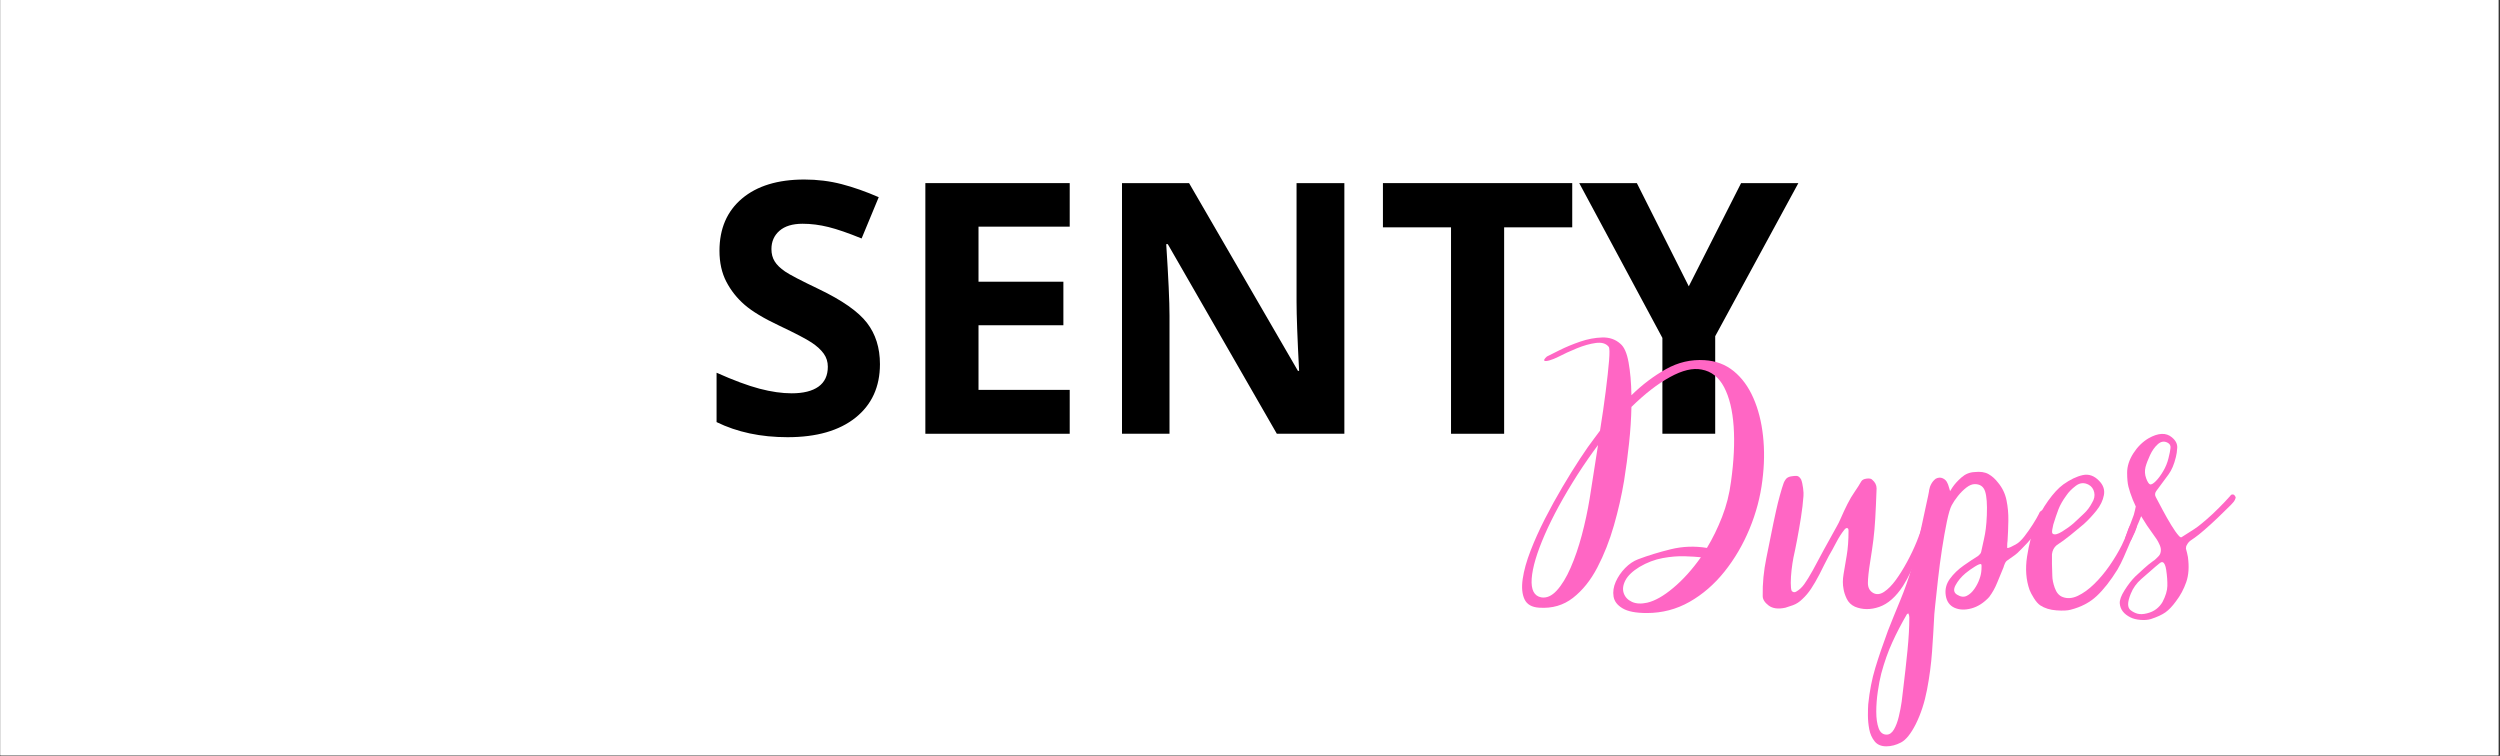
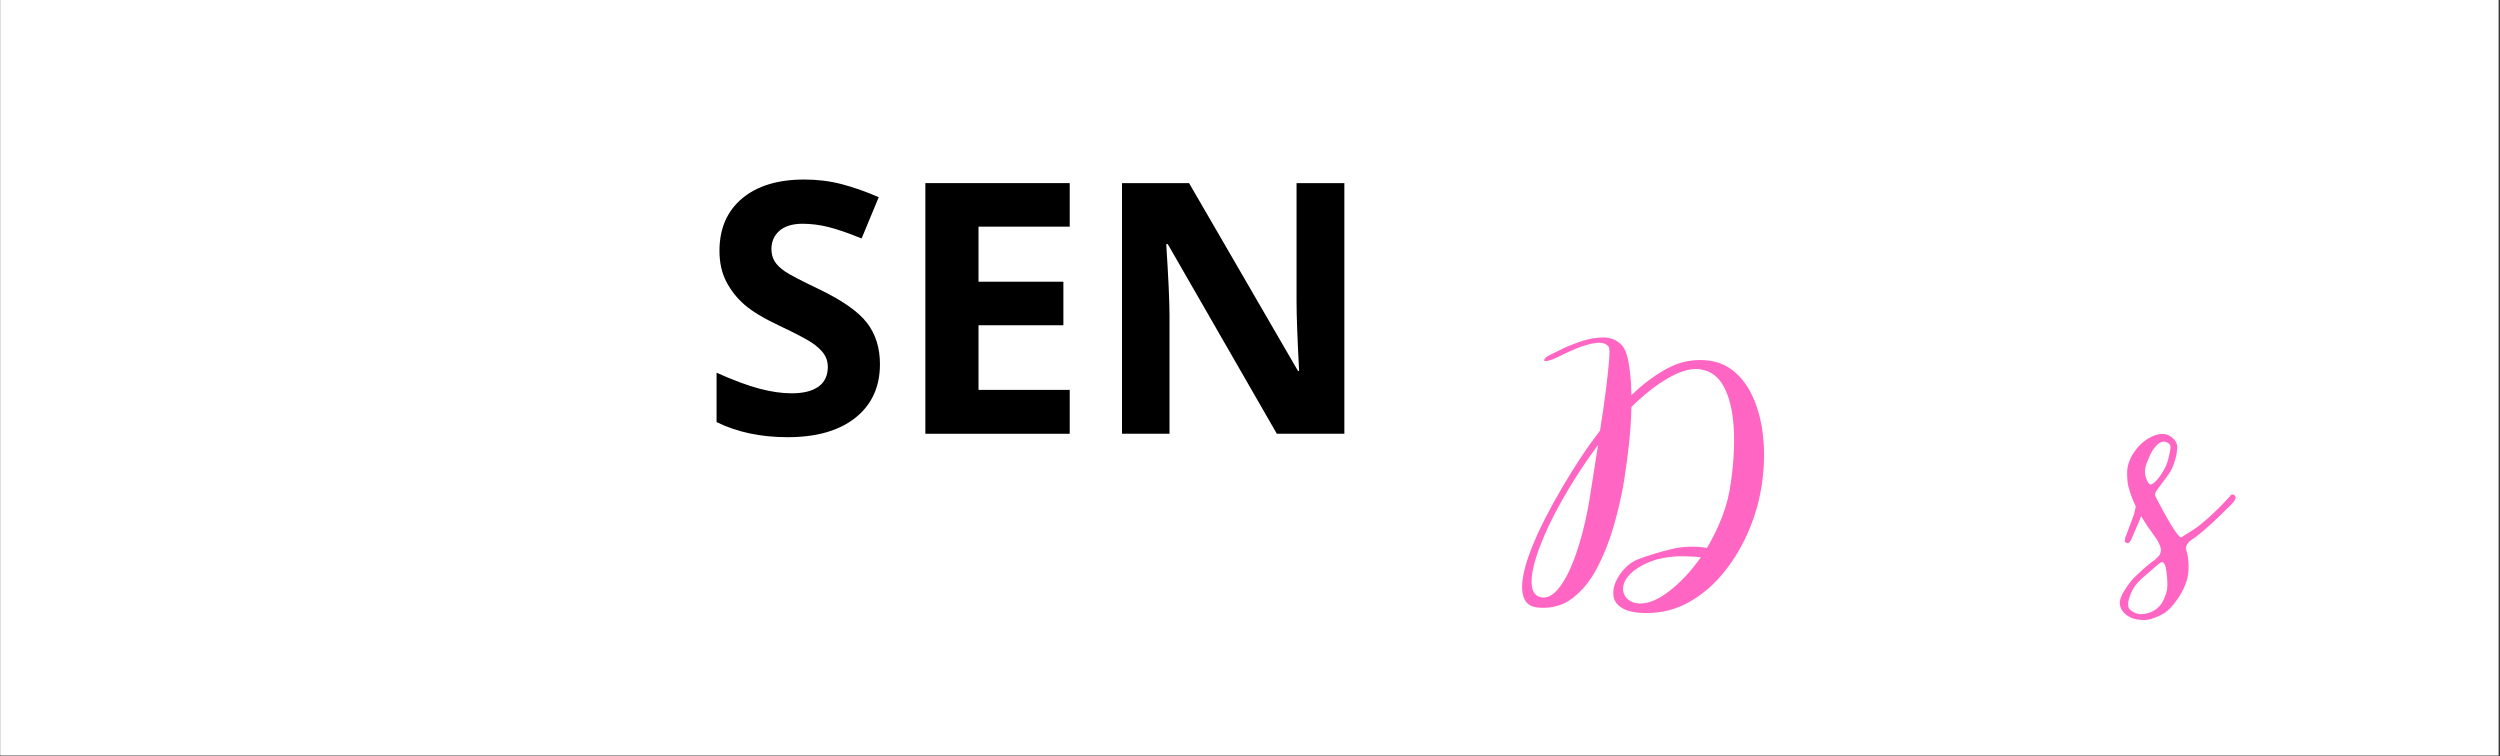
<svg xmlns="http://www.w3.org/2000/svg" version="1.0" preserveAspectRatio="xMidYMid meet" height="413" viewBox="0 0 1024.5 309.75" zoomAndPan="magnify" width="1366">
  <rect x="0" y="0" width="1024.5" height="309.75" fill="#333333" stroke="none" />
  <defs>
    <g />
    <clipPath id="365c34b0f0">
      <path clip-rule="nonzero" d="M 0.164 0 L 1023.836 0 L 1023.836 309.5 L 0.164 309.5 Z M 0.164 0" />
    </clipPath>
  </defs>
  <g clip-path="url(#365c34b0f0)">
    <path fill-rule="nonzero" fill-opacity="1" d="M 0.164 0 L 1023.836 0 L 1023.836 309.5 L 0.164 309.5 Z M 0.164 0" fill="#ffffff" />
    <path fill-rule="nonzero" fill-opacity="1" d="M 0.164 0 L 1023.836 0 L 1023.836 309.5 L 0.164 309.5 Z M 0.164 0" fill="#ffffff" />
  </g>
  <g fill-opacity="1" fill="#000000">
    <g transform="translate(287.041, 177.757)">
      <g>
        <path d="M 73.562 -28.531 C 73.562 -19.25 70.223 -11.938 63.547 -6.594 C 56.867 -1.258 47.582 1.406 35.688 1.406 C 24.727 1.406 15.035 -0.656 6.609 -4.781 L 6.609 -25.016 C 13.535 -21.922 19.398 -19.738 24.203 -18.469 C 29.004 -17.207 33.395 -16.578 37.375 -16.578 C 42.156 -16.578 45.82 -17.488 48.375 -19.312 C 50.926 -21.145 52.203 -23.863 52.203 -27.469 C 52.203 -29.488 51.641 -31.281 50.516 -32.844 C 49.391 -34.414 47.738 -35.926 45.562 -37.375 C 43.383 -38.832 38.945 -41.148 32.25 -44.328 C 25.969 -47.285 21.258 -50.117 18.125 -52.828 C 14.988 -55.547 12.484 -58.707 10.609 -62.312 C 8.734 -65.926 7.797 -70.145 7.797 -74.969 C 7.797 -84.051 10.875 -91.191 17.031 -96.391 C 23.195 -101.586 31.711 -104.188 42.578 -104.188 C 47.922 -104.188 53.016 -103.555 57.859 -102.297 C 62.703 -101.035 67.77 -99.254 73.062 -96.953 L 66.047 -80.031 C 60.566 -82.27 56.035 -83.832 52.453 -84.719 C 48.867 -85.613 45.344 -86.062 41.875 -86.062 C 37.75 -86.062 34.586 -85.102 32.391 -83.188 C 30.191 -81.27 29.094 -78.766 29.094 -75.672 C 29.094 -73.742 29.535 -72.066 30.422 -70.641 C 31.305 -69.211 32.723 -67.832 34.672 -66.5 C 36.617 -65.164 41.223 -62.766 48.484 -59.297 C 58.078 -54.703 64.656 -50.098 68.219 -45.484 C 71.781 -40.879 73.562 -35.227 73.562 -28.531 Z M 73.562 -28.531" />
      </g>
    </g>
    <g transform="translate(366.29, 177.757)">
      <g>
        <path d="M 72.078 0 L 12.922 0 L 12.922 -102.719 L 72.078 -102.719 L 72.078 -84.875 L 34.703 -84.875 L 34.703 -62.312 L 69.484 -62.312 L 69.484 -44.469 L 34.703 -44.469 L 34.703 -17.984 L 72.078 -17.984 Z M 72.078 0" />
      </g>
    </g>
    <g transform="translate(446.873, 177.757)">
      <g>
        <path d="M 104.047 0 L 76.375 0 L 31.688 -77.703 L 31.047 -77.703 C 31.941 -63.984 32.391 -54.195 32.391 -48.344 L 32.391 0 L 12.922 0 L 12.922 -102.719 L 40.406 -102.719 L 85.016 -25.781 L 85.5 -25.781 C 84.801 -39.133 84.453 -48.57 84.453 -54.094 L 84.453 -102.719 L 104.047 -102.719 Z M 104.047 0" />
      </g>
    </g>
    <g transform="translate(563.849, 177.757)">
      <g>
-         <path d="M 52.547 0 L 30.781 0 L 30.781 -84.594 L 2.875 -84.594 L 2.875 -102.719 L 80.453 -102.719 L 80.453 -84.594 L 52.547 -84.594 Z M 52.547 0" />
-       </g>
+         </g>
    </g>
    <g transform="translate(647.172, 177.757)">
      <g>
-         <path d="M 44.891 -60.422 L 66.328 -102.719 L 89.797 -102.719 L 55.719 -39.984 L 55.719 0 L 34.078 0 L 34.078 -39.281 L 0 -102.719 L 23.609 -102.719 Z M 44.891 -60.422" />
-       </g>
+         </g>
    </g>
  </g>
  <g fill-opacity="1" fill="#ff66c4">
    <g transform="translate(625.578, 249.174)">
      <g>
        <path d="M 72.969 -101.578 C 77.613 -101.297 81.602 -99.785 84.938 -97.047 C 88.27 -94.316 90.938 -90.672 92.938 -86.109 C 94.945 -81.547 96.27 -76.363 96.906 -70.562 C 97.551 -64.77 97.461 -58.68 96.641 -52.297 C 95.816 -45.535 94.062 -38.914 91.375 -32.438 C 88.688 -25.957 85.266 -20.117 81.109 -14.922 C 76.953 -9.723 72.18 -5.594 66.797 -2.531 C 61.41 0.52 55.57 2.047 49.281 2.047 C 44.812 2.047 41.504 1.406 39.359 0.125 C 37.211 -1.145 35.977 -2.758 35.656 -4.719 C 35.344 -6.688 35.641 -8.695 36.547 -10.75 C 37.461 -12.801 38.738 -14.672 40.375 -16.359 C 42.02 -18.047 43.801 -19.254 45.719 -19.984 C 49.82 -21.535 54.289 -22.906 59.125 -24.094 C 63.969 -25.281 68.898 -25.461 73.922 -24.641 C 76.297 -28.566 78.367 -32.812 80.141 -37.375 C 81.922 -41.938 83.133 -46.727 83.781 -51.75 C 84.969 -60.227 85.332 -67.773 84.875 -74.391 C 84.414 -81.016 83.113 -86.379 80.969 -90.484 C 78.82 -94.586 75.742 -97.004 71.734 -97.734 C 68.172 -98.461 63.859 -97.438 58.797 -94.656 C 53.734 -91.875 48.461 -87.789 42.984 -82.406 C 42.891 -77.664 42.566 -72.719 42.016 -67.562 C 41.473 -62.406 40.789 -57.27 39.969 -52.156 C 38.969 -46.133 37.578 -40.02 35.797 -33.812 C 34.016 -27.602 31.754 -21.875 29.016 -16.625 C 26.285 -11.383 22.957 -7.234 19.031 -4.172 C 15.102 -1.117 10.492 0.223 5.203 -0.141 C 2.191 -0.316 0.188 -1.453 -0.812 -3.547 C -1.82 -5.648 -2.078 -8.438 -1.578 -11.906 C -1.078 -15.375 -0.004 -19.227 1.641 -23.469 C 3.285 -27.719 5.25 -32.078 7.531 -36.547 C 9.812 -41.016 12.207 -45.367 14.719 -49.609 C 17.227 -53.859 19.625 -57.719 21.906 -61.188 C 24.188 -64.656 26.102 -67.395 27.656 -69.406 L 30.109 -72.688 C 31.023 -78.344 31.801 -83.703 32.438 -88.766 C 33.082 -93.836 33.539 -98.035 33.812 -101.359 C 34.082 -104.691 34.035 -106.586 33.672 -107.047 C 32.578 -108.422 30.82 -108.945 28.406 -108.625 C 25.988 -108.301 23.383 -107.566 20.594 -106.422 C 17.812 -105.285 15.281 -104.125 13 -102.938 C 11.727 -102.301 10.539 -101.82 9.438 -101.5 C 8.344 -101.188 7.633 -101.141 7.312 -101.359 C 7 -101.586 7.344 -102.16 8.344 -103.078 C 9.445 -103.629 11.227 -104.52 13.688 -105.75 C 16.156 -106.977 18.914 -108.117 21.969 -109.172 C 25.031 -110.223 28.039 -110.789 31 -110.875 C 33.969 -110.969 36.457 -110.102 38.469 -108.281 C 40.02 -107 41.133 -104.461 41.812 -100.672 C 42.5 -96.891 42.891 -92.398 42.984 -87.203 C 47.359 -91.492 52.055 -95.051 57.078 -97.875 C 62.098 -100.707 67.395 -101.941 72.969 -101.578 Z M 6.016 -4.375 C 8.211 -4.008 10.336 -4.945 12.391 -7.188 C 14.441 -9.426 16.332 -12.531 18.062 -16.5 C 19.801 -20.469 21.332 -24.938 22.656 -29.906 C 23.977 -34.883 25.051 -39.883 25.875 -44.906 L 29.297 -66.797 C 26.555 -63.148 23.77 -59.133 20.938 -54.75 C 15.188 -45.719 10.691 -37.484 7.453 -30.047 C 4.211 -22.609 2.43 -16.609 2.109 -12.047 C 1.797 -7.484 3.098 -4.926 6.016 -4.375 Z M 49.422 -2.188 C 52.609 -2.914 56.188 -4.945 60.156 -8.281 C 64.133 -11.613 67.898 -15.789 71.453 -20.812 C 69.816 -20.988 67.602 -21.125 64.812 -21.219 C 62.031 -21.312 59.02 -21.062 55.781 -20.469 C 52.539 -19.875 49.367 -18.664 46.266 -16.844 C 43.441 -15.102 41.523 -13.273 40.516 -11.359 C 39.516 -9.441 39.285 -7.688 39.828 -6.094 C 40.379 -4.5 41.5 -3.312 43.188 -2.531 C 44.875 -1.758 46.953 -1.645 49.422 -2.188 Z M 49.422 -2.188" />
      </g>
    </g>
  </g>
  <g fill-opacity="1" fill="#ff66c4">
    <g transform="translate(722.216, 249.174)">
      <g>
-         <path d="M 37.922 -0.547 C 36.367 -1.273 35.25 -2.367 34.562 -3.828 C 33.875 -5.285 33.441 -6.609 33.266 -7.797 C 32.898 -9.629 32.898 -11.641 33.266 -13.828 C 33.629 -16.016 34.062 -18.566 34.562 -21.484 C 35.062 -24.41 35.312 -27.789 35.312 -31.625 C 35.312 -32.258 35.176 -32.625 34.906 -32.719 C 34.539 -32.895 34.129 -32.711 33.672 -32.172 C 32.484 -30.711 31.344 -28.93 30.25 -26.828 C 29.156 -24.734 28.148 -22.91 27.234 -21.359 C 26.422 -19.805 25.758 -18.523 25.25 -17.516 C 24.75 -16.516 24.133 -15.285 23.406 -13.828 C 22.219 -11.547 21.078 -9.582 19.984 -7.938 C 18.891 -6.289 17.703 -4.879 16.422 -3.703 C 15.234 -2.516 13.93 -1.664 12.516 -1.156 C 11.109 -0.656 10.086 -0.316 9.453 -0.141 C 6.523 0.504 4.238 0.211 2.594 -1.016 C 0.957 -2.254 0.141 -3.555 0.141 -4.922 C 0.047 -10.035 0.547 -15.238 1.641 -20.531 C 2.734 -25.82 3.691 -30.566 4.516 -34.766 C 4.785 -36.047 5.148 -37.734 5.609 -39.828 C 6.066 -41.93 6.594 -44.055 7.188 -46.203 C 7.781 -48.348 8.305 -50.055 8.766 -51.328 C 8.941 -51.785 9.234 -52.285 9.641 -52.828 C 10.055 -53.379 10.723 -53.75 11.641 -53.938 C 12.641 -54.113 13.457 -54.18 14.094 -54.141 C 14.738 -54.098 15.332 -53.617 15.875 -52.703 C 16.238 -51.785 16.508 -50.598 16.688 -49.141 C 16.875 -47.68 16.926 -46.586 16.844 -45.859 C 16.656 -43.211 16.312 -40.289 15.812 -37.094 C 15.312 -33.906 14.785 -30.875 14.234 -28 C 13.691 -25.125 13.191 -22.68 12.734 -20.672 C 12.453 -19.211 12.195 -17.523 11.969 -15.609 C 11.75 -13.691 11.641 -11.91 11.641 -10.266 C 11.641 -8.617 11.773 -7.523 12.047 -6.984 C 12.598 -6.43 13.191 -6.336 13.828 -6.703 C 15.109 -7.43 16.223 -8.457 17.172 -9.781 C 18.129 -11.102 19.297 -13 20.672 -15.469 C 21.766 -17.562 23.27 -20.363 25.188 -23.875 C 27.102 -27.395 28.883 -30.613 30.531 -33.531 C 30.988 -34.27 31.582 -35.484 32.312 -37.172 C 33.039 -38.859 33.883 -40.66 34.844 -42.578 C 35.801 -44.492 36.828 -46.227 37.922 -47.781 C 38.379 -48.414 38.832 -49.098 39.281 -49.828 C 39.738 -50.555 40.148 -51.238 40.516 -51.875 C 40.879 -52.52 41.629 -52.91 42.766 -53.047 C 43.91 -53.18 44.664 -53.02 45.031 -52.562 C 46.219 -51.562 46.812 -50.375 46.812 -49 C 46.633 -43.988 46.453 -39.906 46.266 -36.75 C 46.086 -33.602 45.836 -30.727 45.516 -28.125 C 45.191 -25.531 44.758 -22.547 44.219 -19.172 C 43.57 -15.148 43.25 -12.18 43.25 -10.266 C 43.25 -8.348 43.984 -6.977 45.453 -6.156 C 46.816 -5.426 48.297 -5.586 49.891 -6.641 C 51.492 -7.691 53.094 -9.312 54.688 -11.5 C 56.281 -13.688 57.828 -16.172 59.328 -18.953 C 60.836 -21.742 62.141 -24.484 63.234 -27.172 C 64.336 -29.867 65.16 -32.172 65.703 -34.078 C 65.984 -35.266 66.531 -36.27 67.344 -37.094 C 67.531 -37.188 67.805 -37.188 68.172 -37.094 C 68.805 -37.094 69.125 -36.727 69.125 -36 C 69.039 -35.27 68.859 -34.562 68.578 -33.875 C 68.305 -33.195 68.078 -32.535 67.891 -31.891 C 67.805 -31.617 67.441 -30.613 66.797 -28.875 C 66.16 -27.145 65.336 -25.07 64.328 -22.656 C 63.328 -20.238 62.234 -17.797 61.047 -15.328 C 59.867 -12.867 58.727 -10.77 57.625 -9.031 C 54.707 -4.562 51.469 -1.707 47.906 -0.469 C 44.352 0.758 41.023 0.734 37.922 -0.547 Z M 37.922 -0.547" />
-       </g>
+         </g>
    </g>
  </g>
  <g fill-opacity="1" fill="#ff66c4">
    <g transform="translate(784.771, 249.174)">
      <g>
-         <path d="M -11.766 56.672 C -13.867 56.672 -15.469 55.984 -16.562 54.609 C -17.656 53.242 -18.383 51.602 -18.75 49.688 C -19.113 47.77 -19.297 45.852 -19.297 43.938 C -19.297 42.02 -19.254 40.516 -19.172 39.422 C -18.617 34.035 -17.656 29.082 -16.281 24.562 C -14.914 20.051 -13.188 14.969 -11.094 9.312 C -9.625 5.57 -7.953 1.441 -6.078 -3.078 C -4.211 -7.598 -2.688 -11.91 -1.5 -16.016 C -0.957 -18.023 -0.344 -20.422 0.344 -23.203 C 1.031 -25.984 1.691 -28.859 2.328 -31.828 C 2.961 -34.797 3.551 -37.535 4.094 -40.047 C 4.645 -42.555 5.082 -44.582 5.406 -46.125 C 5.727 -47.676 5.844 -48.363 5.75 -48.188 C 5.926 -49.188 6.242 -50.098 6.703 -50.922 C 7.16 -51.742 7.754 -52.43 8.484 -52.984 C 9.492 -53.523 10.453 -53.586 11.359 -53.172 C 12.273 -52.766 12.914 -52.109 13.281 -51.203 C 13.457 -50.922 13.68 -50.301 13.953 -49.344 C 14.234 -48.383 14.375 -47.906 14.375 -47.906 L 15.328 -49.422 C 16.242 -50.785 17.477 -52.148 19.031 -53.516 C 20.582 -54.891 22.359 -55.625 24.359 -55.719 C 26.734 -55.988 28.648 -55.711 30.109 -54.891 C 31.578 -54.066 32.898 -52.879 34.078 -51.328 C 35.816 -49.234 36.957 -46.836 37.5 -44.141 C 38.051 -41.453 38.301 -38.672 38.25 -35.797 C 38.207 -32.922 38.098 -30.16 37.922 -27.516 C 37.828 -26.879 37.781 -26.238 37.781 -25.594 C 37.781 -24.957 37.781 -24.641 37.781 -24.641 C 37.969 -24.547 38.379 -24.633 39.016 -24.906 C 39.648 -25.188 40.379 -25.555 41.203 -26.016 C 42.391 -26.648 43.598 -27.766 44.828 -29.359 C 46.066 -30.961 47.234 -32.629 48.328 -34.359 C 49.422 -36.086 50.238 -37.504 50.781 -38.609 C 50.969 -39.242 51.359 -39.695 51.953 -39.969 C 52.547 -40.238 53.023 -40.285 53.391 -40.109 C 54.023 -39.836 54.18 -39.266 53.859 -38.391 C 53.547 -37.523 53.254 -36.957 52.984 -36.688 C 52.609 -35.957 51.758 -34.492 50.438 -32.297 C 49.113 -30.109 46.859 -27.422 43.672 -24.234 C 42.484 -22.953 41.344 -21.945 40.25 -21.219 C 39.156 -20.488 38.379 -19.941 37.922 -19.578 C 37.461 -19.305 37.094 -18.848 36.812 -18.203 C 36.539 -17.566 36.363 -17.066 36.281 -16.703 C 35.457 -14.785 34.609 -12.727 33.734 -10.531 C 32.867 -8.344 31.754 -6.336 30.391 -4.516 C 28.203 -2.141 25.785 -0.586 23.141 0.141 C 20.492 0.867 18.164 0.781 16.156 -0.125 C 14.145 -1.039 12.957 -2.734 12.594 -5.203 C 12.227 -7.66 12.797 -9.914 14.297 -11.969 C 15.805 -14.031 17.703 -15.859 19.984 -17.453 C 22.266 -19.047 24.227 -20.348 25.875 -21.359 C 26.145 -21.629 26.395 -21.879 26.625 -22.109 C 26.852 -22.336 27.016 -22.633 27.109 -23 C 27.555 -25.094 27.941 -26.848 28.266 -28.266 C 28.586 -29.68 28.836 -31.117 29.016 -32.578 C 29.203 -34.035 29.344 -35.863 29.438 -38.062 C 29.613 -42.531 29.379 -45.766 28.734 -47.766 C 28.098 -49.773 26.688 -50.781 24.5 -50.781 C 23.406 -50.781 22.242 -50.301 21.016 -49.344 C 19.785 -48.383 18.645 -47.242 17.594 -45.922 C 16.539 -44.598 15.695 -43.344 15.062 -42.156 C 14.414 -40.969 13.75 -38.734 13.062 -35.453 C 12.383 -32.172 11.723 -28.453 11.078 -24.297 C 10.441 -20.141 9.895 -16.008 9.438 -11.906 C 8.988 -7.801 8.602 -4.242 8.281 -1.234 C 7.957 1.773 7.797 3.738 7.797 4.656 C 7.617 8.301 7.348 12.703 6.984 17.859 C 6.617 23.016 5.93 28.219 4.922 33.469 C 3.922 38.719 2.375 43.441 0.281 47.641 C -1.727 51.566 -3.738 54.051 -5.75 55.094 C -7.758 56.145 -9.766 56.672 -11.766 56.672 Z M 17.25 -5.469 C 18.707 -4.562 20.031 -4.406 21.219 -5 C 22.406 -5.594 23.453 -6.551 24.359 -7.875 C 25.273 -9.195 25.961 -10.539 26.422 -11.906 C 26.879 -13.094 27.148 -14.367 27.234 -15.734 C 27.328 -17.109 27.285 -17.844 27.109 -17.938 C 26.828 -18.207 25.957 -17.883 24.5 -16.969 C 23.039 -16.062 21.766 -15.148 20.672 -14.234 C 18.93 -12.773 17.582 -11.156 16.625 -9.375 C 15.664 -7.594 15.875 -6.289 17.25 -5.469 Z M -11.641 51.875 C -10.453 51.875 -9.445 51.164 -8.625 49.75 C -7.801 48.344 -7.141 46.586 -6.641 44.484 C -6.141 42.391 -5.75 40.359 -5.469 38.391 C -5.195 36.43 -5.016 34.906 -4.922 33.812 C -4.191 27.883 -3.578 22.383 -3.078 17.312 C -2.578 12.25 -2.328 7.754 -2.328 3.828 C -2.328 3.285 -2.461 2.738 -2.734 2.188 L -3.281 2.469 C -5.562 6.383 -7.566 10.238 -9.297 14.031 C -11.035 17.82 -12.547 22.086 -13.828 26.828 C -14.367 28.93 -14.844 31.395 -15.25 34.219 C -15.664 37.051 -15.875 39.812 -15.875 42.5 C -15.875 45.195 -15.555 47.43 -14.922 49.203 C -14.285 50.984 -13.191 51.875 -11.641 51.875 Z M -11.641 51.875" />
-       </g>
+         </g>
    </g>
  </g>
  <g fill-opacity="1" fill="#ff66c4">
    <g transform="translate(830.49, 249.174)">
      <g>
-         <path d="M 18.062 0.688 C 16.789 1.051 14.852 1.141 12.25 0.953 C 9.645 0.773 7.43 0.094 5.609 -1.094 C 4.703 -1.727 3.836 -2.707 3.016 -4.031 C 2.191 -5.352 1.598 -6.473 1.234 -7.391 C -0.223 -11.492 -0.566 -16.078 0.203 -21.141 C 0.984 -26.211 2.191 -30.801 3.828 -34.906 C 5.016 -37.914 6.68 -40.926 8.828 -43.938 C 10.973 -46.945 13.051 -49.188 15.062 -50.656 C 17.883 -52.656 20.523 -53.926 22.984 -54.469 C 25.453 -55.02 27.691 -54.25 29.703 -52.156 C 31.441 -50.414 32.102 -48.453 31.688 -46.266 C 31.281 -44.078 30.254 -41.957 28.609 -39.906 C 26.961 -37.852 25.227 -36.004 23.406 -34.359 C 21.676 -32.898 19.852 -31.395 17.938 -29.844 C 16.02 -28.289 14.145 -26.922 12.312 -25.734 C 11.219 -24.816 10.582 -23.586 10.406 -22.047 C 10.406 -20.672 10.406 -19.32 10.406 -18 C 10.406 -16.676 10.453 -15.102 10.547 -13.281 C 10.547 -11.82 10.883 -10.133 11.562 -8.219 C 12.25 -6.301 13.32 -5.066 14.781 -4.516 C 16.695 -3.785 18.77 -3.945 21 -5 C 23.238 -6.051 25.477 -7.672 27.719 -9.859 C 29.957 -12.047 32.055 -14.551 34.016 -17.375 C 35.973 -20.207 37.641 -22.992 39.016 -25.734 C 40.016 -27.742 40.766 -29.547 41.266 -31.141 C 41.773 -32.734 42.254 -33.758 42.703 -34.219 C 43.348 -34.863 43.852 -35.113 44.219 -34.969 C 44.582 -34.832 44.812 -34.723 44.906 -34.641 C 45.176 -34.266 45.219 -33.672 45.031 -32.859 C 44.664 -31.672 44.207 -30.57 43.656 -29.562 C 43.113 -28.562 42.477 -27.148 41.75 -25.328 C 41.207 -24.047 40.566 -22.562 39.828 -20.875 C 39.098 -19.188 38.234 -17.477 37.234 -15.75 C 34.398 -11.176 31.566 -7.566 28.734 -4.922 C 25.91 -2.273 22.352 -0.406 18.062 0.688 Z M 10.812 -30.391 C 11.539 -29.93 12.797 -30.25 14.578 -31.344 C 16.359 -32.438 17.93 -33.578 19.297 -34.766 C 20.754 -36.141 22.145 -37.441 23.469 -38.672 C 24.801 -39.898 25.922 -41.383 26.828 -43.125 C 27.742 -44.582 28.039 -46.016 27.719 -47.422 C 27.395 -48.836 26.645 -49.867 25.469 -50.516 C 23.633 -51.516 21.875 -51.375 20.188 -50.094 C 18.5 -48.82 17.203 -47.5 16.297 -46.125 C 14.828 -44.125 13.75 -42.234 13.062 -40.453 C 12.383 -38.672 11.68 -36.594 10.953 -34.219 C 10.859 -33.852 10.719 -33.164 10.531 -32.156 C 10.352 -31.156 10.445 -30.566 10.812 -30.391 Z M 10.812 -30.391" />
-       </g>
+         </g>
    </g>
  </g>
  <g fill-opacity="1" fill="#ff66c4">
    <g transform="translate(869.775, 249.174)">
      <g>
        <path d="M 46.125 -45.859 C 46.312 -45.766 46.406 -45.535 46.406 -45.172 C 46.219 -44.535 45.961 -44.008 45.641 -43.594 C 45.328 -43.188 44.941 -42.754 44.484 -42.297 C 42.848 -40.648 41.047 -38.891 39.078 -37.016 C 37.117 -35.148 35.297 -33.488 33.609 -32.031 C 31.922 -30.57 30.617 -29.523 29.703 -28.891 C 29.16 -28.523 28.566 -28.113 27.922 -27.656 C 27.285 -27.195 26.785 -26.602 26.422 -25.875 C 26.148 -25.508 26.016 -25.004 26.016 -24.359 C 26.191 -23.723 26.348 -23.129 26.484 -22.578 C 26.617 -22.035 26.734 -21.488 26.828 -20.938 C 27.379 -16.926 27.148 -13.484 26.141 -10.609 C 25.141 -7.734 23.727 -5.109 21.906 -2.734 C 20.445 -0.723 19.008 0.781 17.594 1.781 C 16.176 2.781 14.191 3.691 11.641 4.516 C 10.453 4.879 9.035 4.992 7.391 4.859 C 5.742 4.723 4.375 4.379 3.281 3.828 C 0.539 2.461 -0.914 0.547 -1.094 -1.922 C -1.188 -3.285 -0.523 -5.082 0.891 -7.312 C 2.305 -9.551 3.742 -11.406 5.203 -12.875 C 6.391 -13.969 7.578 -15.062 8.766 -16.156 C 9.953 -17.25 11.18 -18.254 12.453 -19.172 C 12.91 -19.441 13.344 -19.781 13.75 -20.188 C 14.164 -20.602 14.555 -20.992 14.922 -21.359 C 15.473 -21.992 15.75 -22.812 15.75 -23.812 C 15.75 -24.551 15.52 -25.375 15.062 -26.281 C 14.602 -27.375 13.664 -28.852 12.25 -30.719 C 10.832 -32.594 9.305 -34.898 7.672 -37.641 C 7.117 -36.18 6.43 -34.539 5.609 -32.719 C 4.785 -30.895 4.148 -29.391 3.703 -28.203 C 3.516 -27.836 3.238 -27.426 2.875 -26.969 C 2.508 -26.508 2.008 -26.461 1.375 -26.828 C 1.008 -27.098 0.867 -27.367 0.953 -27.641 C 1.047 -27.922 1.094 -28.242 1.094 -28.609 L 4.656 -38.188 C 4.832 -38.914 4.988 -39.531 5.125 -40.031 C 5.27 -40.539 5.383 -41.066 5.469 -41.609 L 4.25 -44.359 C 3.426 -46.453 2.832 -48.227 2.469 -49.688 C 2.102 -51.145 1.922 -53.062 1.922 -55.438 C 1.922 -58.082 2.766 -60.727 4.453 -63.375 C 6.141 -66.02 8.211 -68.078 10.672 -69.547 C 14.691 -71.828 17.891 -71.961 20.266 -69.953 C 21.816 -68.672 22.547 -67.254 22.453 -65.703 C 22.359 -64.148 22.176 -62.875 21.906 -61.875 C 21.176 -58.863 20.172 -56.488 18.891 -54.75 C 17.609 -53.02 15.922 -50.738 13.828 -47.906 C 13.273 -47.094 13.227 -46.273 13.688 -45.453 C 14.414 -44.078 15.348 -42.316 16.484 -40.172 C 17.629 -38.023 18.797 -35.973 19.984 -34.016 C 21.172 -32.055 22.223 -30.57 23.141 -29.562 C 23.223 -29.477 23.312 -29.391 23.406 -29.297 C 23.5 -29.203 23.633 -29.109 23.812 -29.016 C 24.094 -28.93 24.367 -29.023 24.641 -29.297 C 25.734 -30.023 26.805 -30.707 27.859 -31.344 C 28.91 -31.988 29.938 -32.676 30.938 -33.406 C 31.664 -33.945 32.828 -34.898 34.422 -36.266 C 36.023 -37.641 37.711 -39.219 39.484 -41 C 41.266 -42.781 42.844 -44.445 44.219 -46 C 44.395 -46.363 44.711 -46.547 45.172 -46.547 C 45.629 -46.547 45.945 -46.316 46.125 -45.859 Z M 11.359 -50.656 C 11.91 -50.562 12.688 -51.016 13.688 -52.016 C 14.688 -53.023 15.688 -54.375 16.688 -56.062 C 17.695 -57.75 18.43 -59.551 18.891 -61.469 C 19.348 -63.289 19.617 -64.68 19.703 -65.641 C 19.797 -66.598 19.391 -67.305 18.484 -67.766 C 17.109 -68.492 15.781 -68.285 14.5 -67.141 C 13.227 -66.004 12.16 -64.5 11.297 -62.625 C 10.43 -60.758 9.816 -59.141 9.453 -57.766 C 9.078 -56.211 9.164 -54.68 9.719 -53.172 C 10.27 -51.672 10.816 -50.832 11.359 -50.656 Z M 16.422 -2.469 C 17.703 -4.926 18.363 -7.113 18.406 -9.031 C 18.457 -10.945 18.301 -13.141 17.938 -15.609 C 17.656 -17.43 17.195 -18.477 16.562 -18.75 C 16.195 -18.938 15.719 -18.773 15.125 -18.266 C 14.531 -17.766 14.004 -17.332 13.547 -16.969 C 11.547 -15.238 9.586 -13.531 7.672 -11.844 C 5.754 -10.156 4.336 -8.172 3.422 -5.891 C 2.691 -4.066 2.328 -2.629 2.328 -1.578 C 2.328 -0.523 2.645 0.273 3.281 0.828 C 4.195 1.555 5.176 2.055 6.219 2.328 C 7.27 2.598 8.531 2.551 10 2.188 C 11.539 1.82 12.836 1.227 13.891 0.406 C 14.941 -0.414 15.785 -1.375 16.422 -2.469 Z M 16.422 -2.469" />
      </g>
    </g>
  </g>
</svg>